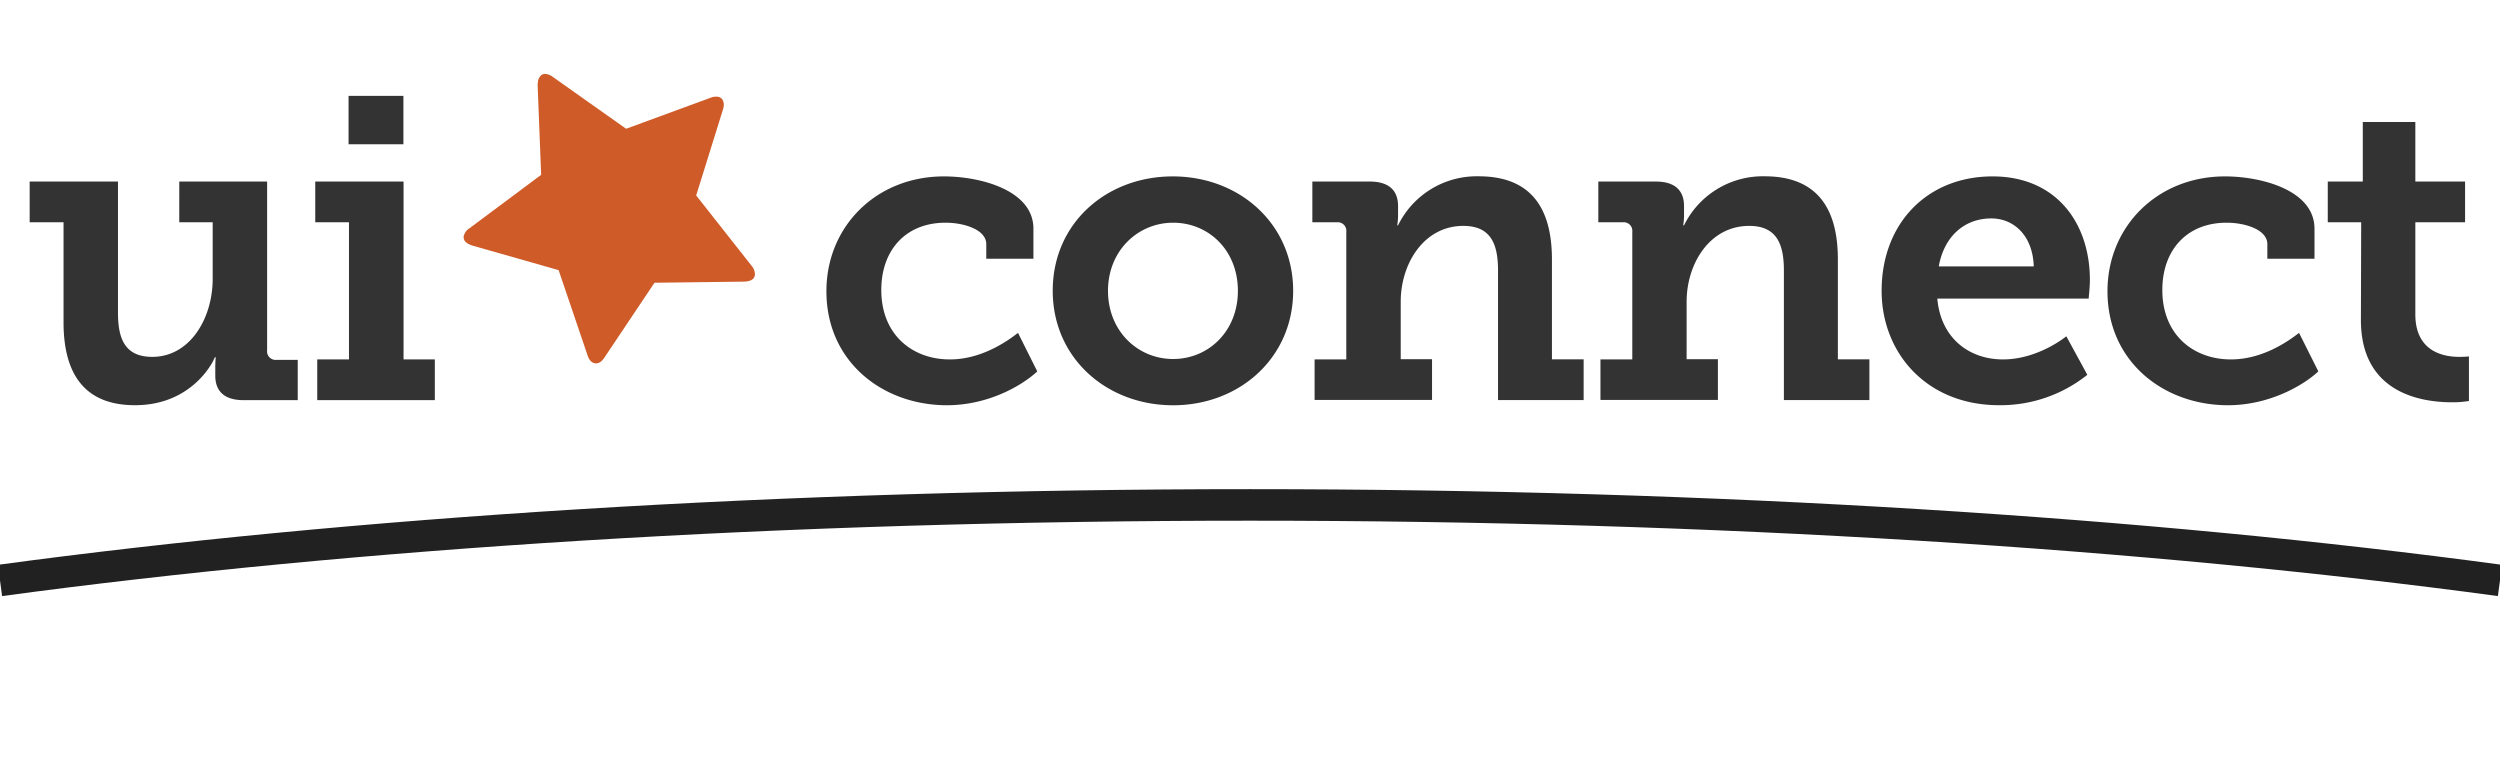
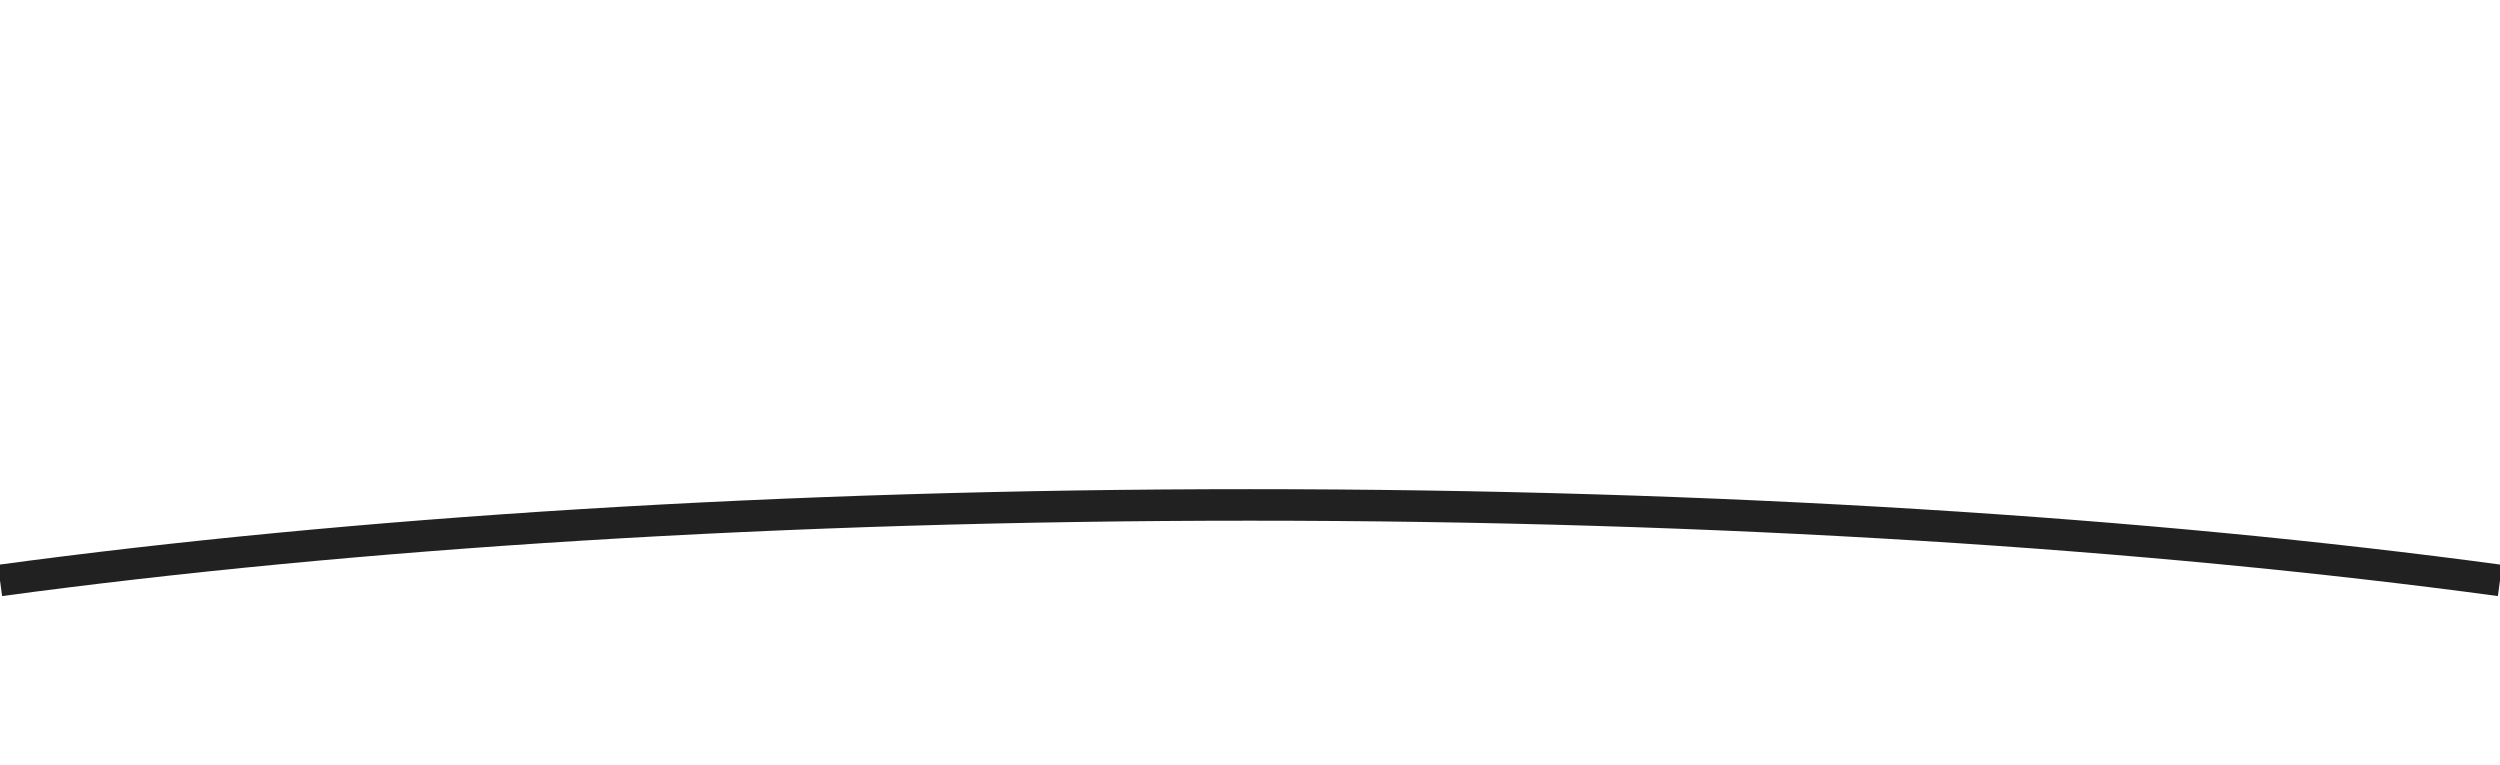
<svg xmlns="http://www.w3.org/2000/svg" data-name="Layer 1" viewBox="0 0 713.72 218.54">
-   <path fill="#333" d="M18.14 63.46H8.47V51.83h25.21v37.44c0 7.47 2 12.61 9.79 12.61 10.77 0 17.25-11 17.25-22.27V63.46h-9.54V51.83h25.08V100a2.44 2.44 0 002.74 2.73h6v11.51H69.53c-5.5 0-8.07-2.57-8.07-7v-2.32c0-1.59.12-2.94.12-2.94h-.25c-.73 2.08-7.09 13.7-22.76 13.7C26.09 115.7 18.14 109 18.14 92zM90.57 102.61h9.06V63.46H90V51.83h25.21v50.78h8.93v11.63H90.57zm8.94-75.25h15.66v13.83H99.51zM269.46 50.36c10.4 0 25.57 3.92 25.57 14.93v8.57h-13.46V69.7c0-4.16-6.36-6.12-11.62-6.12-11.38 0-18.35 7.83-18.35 19.21 0 12.85 8.93 19.82 19.57 19.82 8.81 0 16-4.89 19.46-7.58l5.5 11c-4.28 4-13.94 9.66-25.81 9.66-18.23 0-34.39-12.35-34.39-32.54 0-18.59 14.32-32.79 33.53-32.79zM334.8 50.36c19.09 0 34.38 13.59 34.38 32.67s-15.29 32.67-34.26 32.67-34.38-13.46-34.38-32.7 15.29-32.64 34.26-32.64zm.12 52.13c10 0 18.48-7.83 18.48-19.46s-8.4-19.45-18.48-19.45-18.6 8-18.6 19.45 8.45 19.46 18.6 19.46zM375.3 102.61h9.05V66.15a2.44 2.44 0 00-2.69-2.69h-7V51.83h16.39c5.51 0 8.08 2.57 8.08 7v2.81a17.47 17.47 0 01-.24 2.69h.24a25 25 0 0123-14c13.34 0 20.93 7.22 20.93 23.74v28.51h9.05v11.63h-24.44v-37c0-7.58-2.08-12.72-9.91-12.72-11.26 0-17.87 10.77-17.87 21.66v16.39h8.94v11.63H375.3zM456.91 102.61H466V66.15a2.45 2.45 0 00-2.7-2.69h-7V51.83h16.4c5.5 0 8.07 2.57 8.07 7v2.81a17.47 17.47 0 01-.24 2.69h.24a25.06 25.06 0 0123-14c13.33 0 20.92 7.22 20.92 23.74v28.51h9v11.63h-24.41v-37c0-7.58-2.08-12.72-9.91-12.72-11.26 0-17.86 10.77-17.86 21.66v16.39h8.93v11.63h-33.53zM568.87 50.36c18 0 27.77 13.1 27.77 29.62 0 1.83-.36 5.26-.36 5.26h-43.2c1 11.5 9.3 17.37 18.72 17.37 10.16 0 18.11-6.61 18.11-6.61l6 11a39.73 39.73 0 01-25.21 8.68c-20.68 0-33.52-14.92-33.52-32.67 0-19.19 12.97-32.65 31.69-32.65zm11.74 25.7c-.24-8.57-5.5-13.7-12.11-13.7-8 0-13.58 5.5-15 13.7zM635.19 50.36c10.4 0 25.57 3.92 25.57 14.93v8.57H647.3V69.7c0-4.16-6.36-6.12-11.62-6.12-11.38 0-18.36 7.83-18.36 19.21 0 12.85 8.93 19.82 19.58 19.82 8.81 0 16-4.89 19.45-7.58l5.51 11c-4.28 4-14 9.66-25.82 9.66-18.23 0-34.38-12.35-34.38-32.54 0-18.59 14.34-32.79 33.53-32.79zM674.09 63.46h-9.54V51.83h10v-17h15v17h14.2v11.63h-14.2v26.3c0 10.65 8.08 12.12 12.49 12.12 1.71 0 2.81-.12 2.81-.12v12.72a28.4 28.4 0 01-4.77.37c-8.81 0-26.07-2.57-26.07-23.49z" />
-   <path fill="#cf5b28" d="M132.38 67.42a3.65 3.65 0 011.62-2.23l20.49-15.28-1-25.56a7.49 7.49 0 01.08-1 3 3 0 01.76-1.7 1.77 1.77 0 011.62-.52 4.08 4.08 0 011.92.86l20.88 14.77 24-8.81a4.21 4.21 0 012.08-.34 1.86 1.86 0 011.48.94 3 3 0 01.29 1.84 7.27 7.27 0 01-.24 1l-7.61 24.41 15.85 20.11a3.81 3.81 0 01.92 2.56c-.16 1.24-1.19 1.88-3.1 1.93l-25.57.32L172.61 102c-.82 1.28-1.73 1.86-2.72 1.72s-1.73-.92-2.18-2.37l-8.23-24.23-24.6-7c-1.83-.58-2.66-1.47-2.5-2.7z" />
  <path fill="none" stroke="#212121" stroke-miterlimit="10" stroke-width="9" d="M0 165.71c100.34-13.57 223.61-21.56 356.86-21.56s256.52 8 356.86 21.56" />
-   <path fill="none" d="M0 0h713.72v218.54H0z" />
</svg>